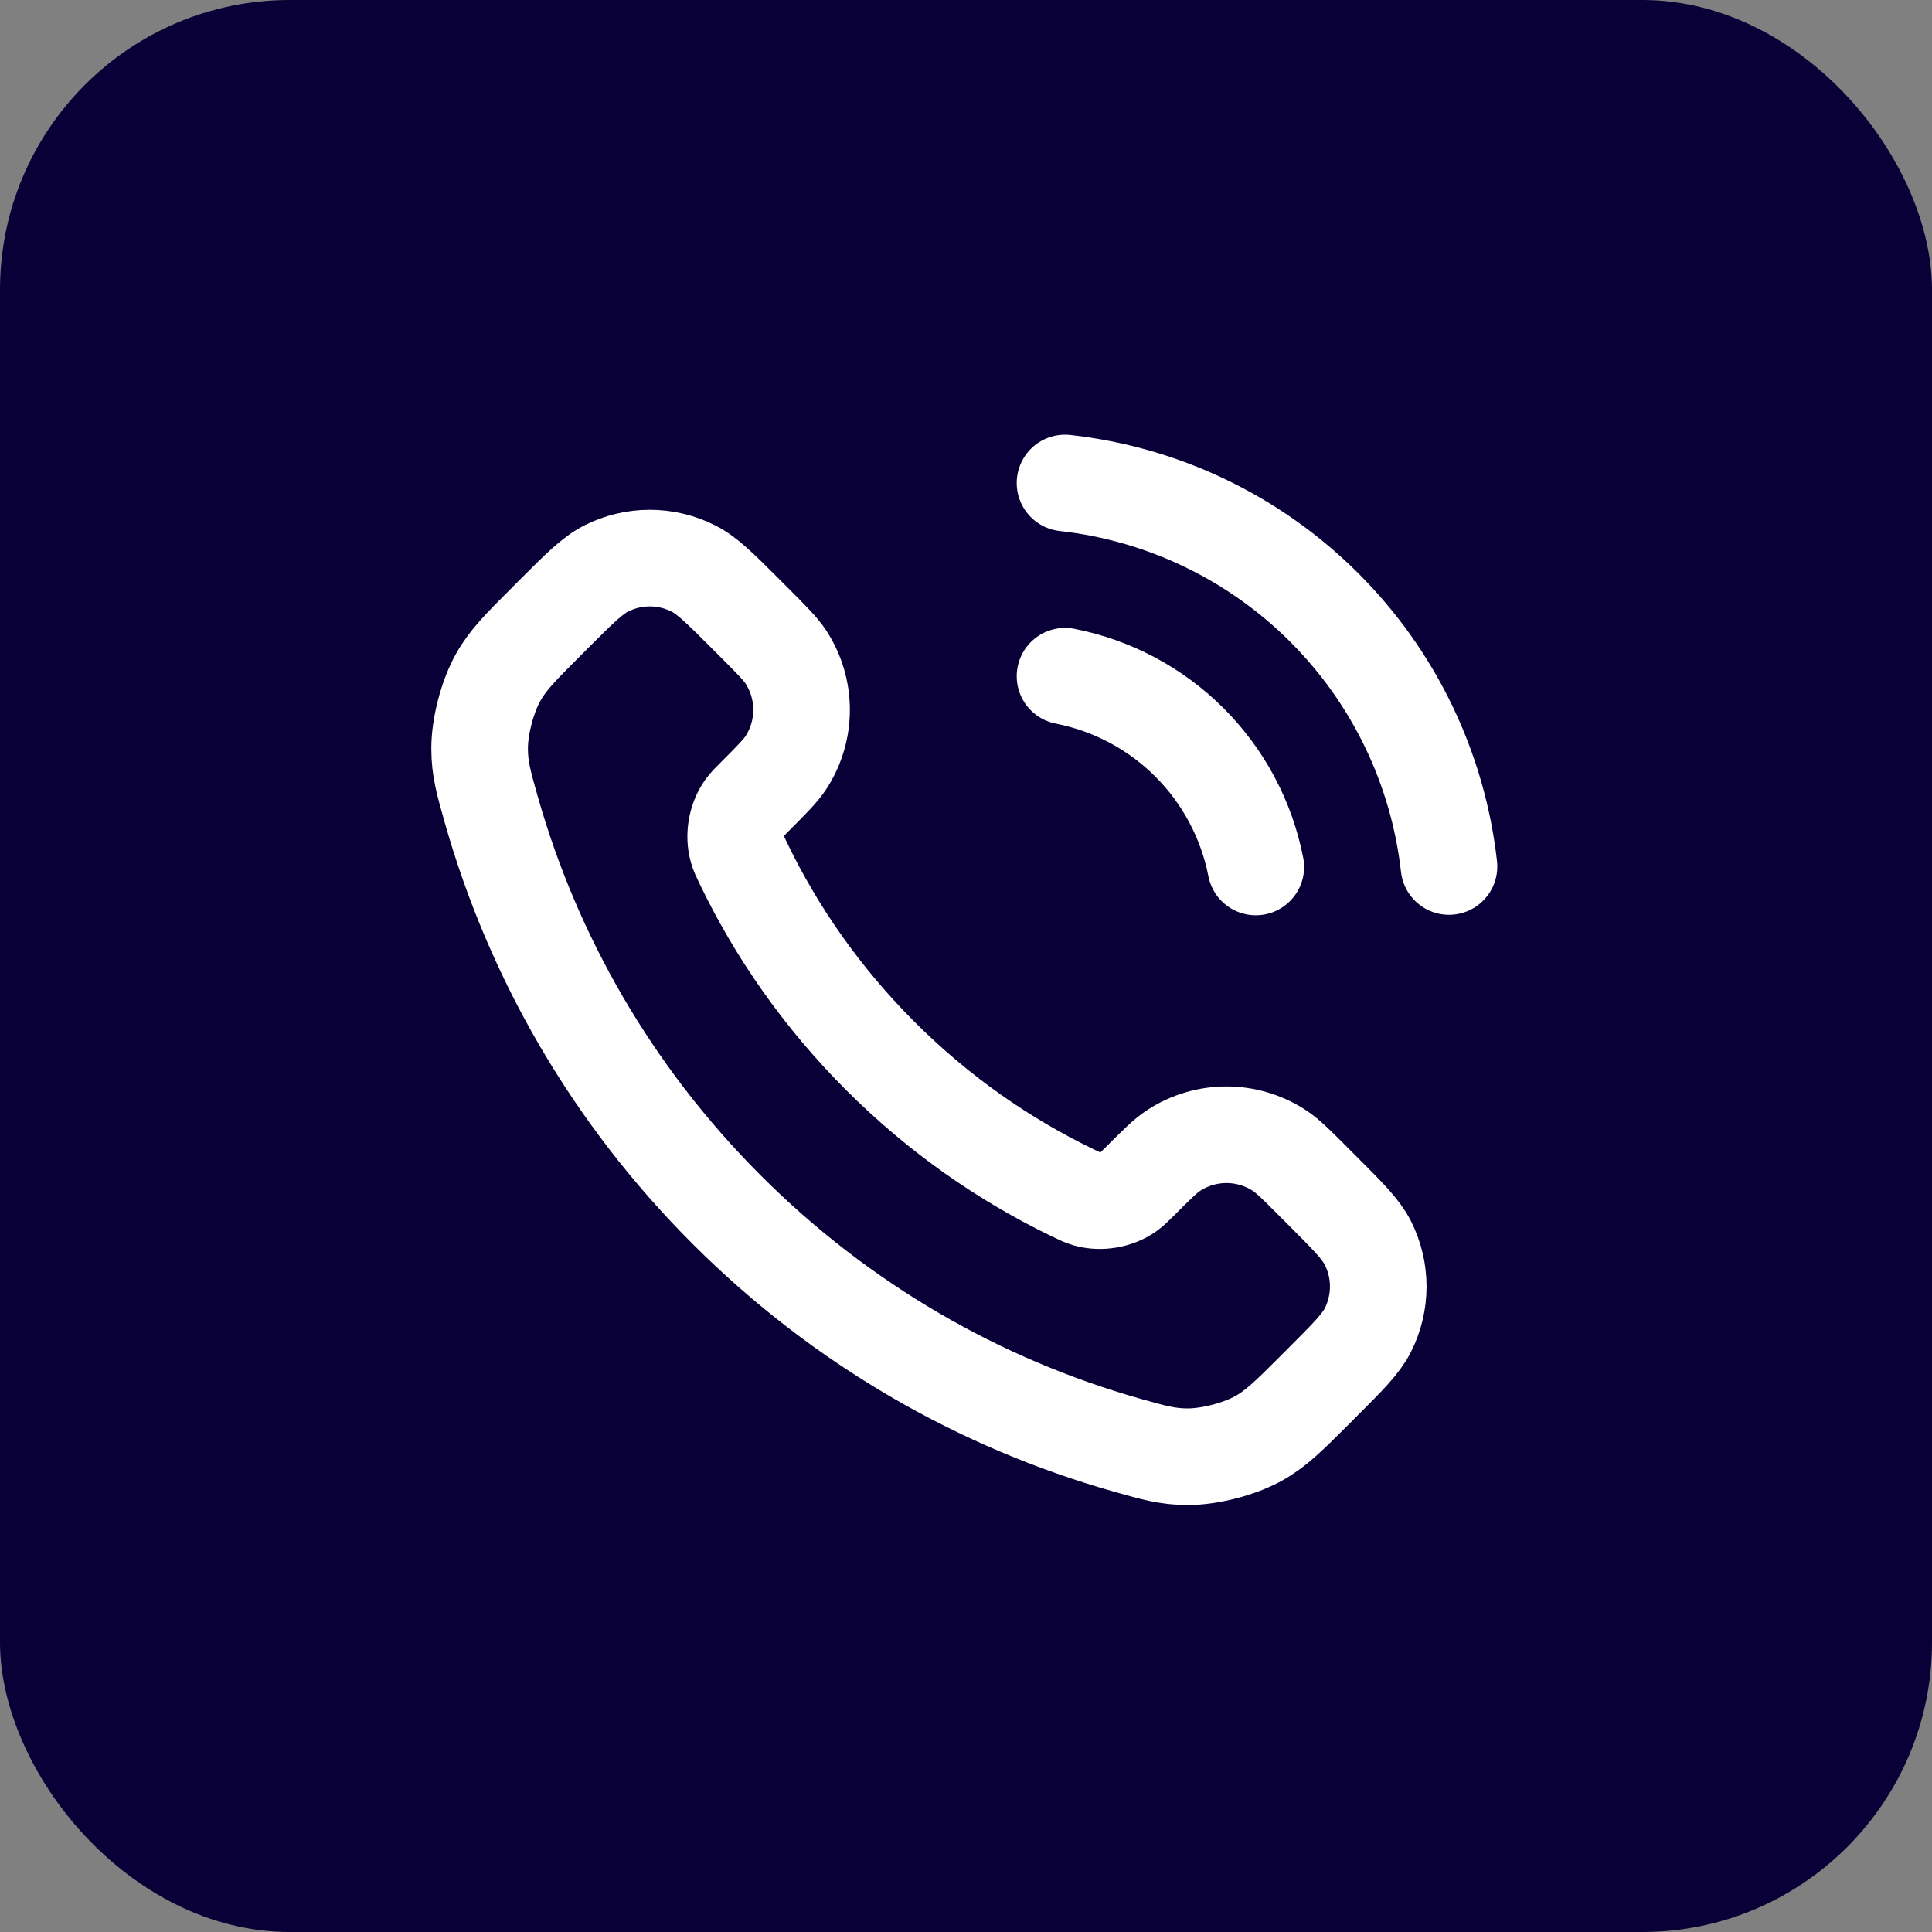
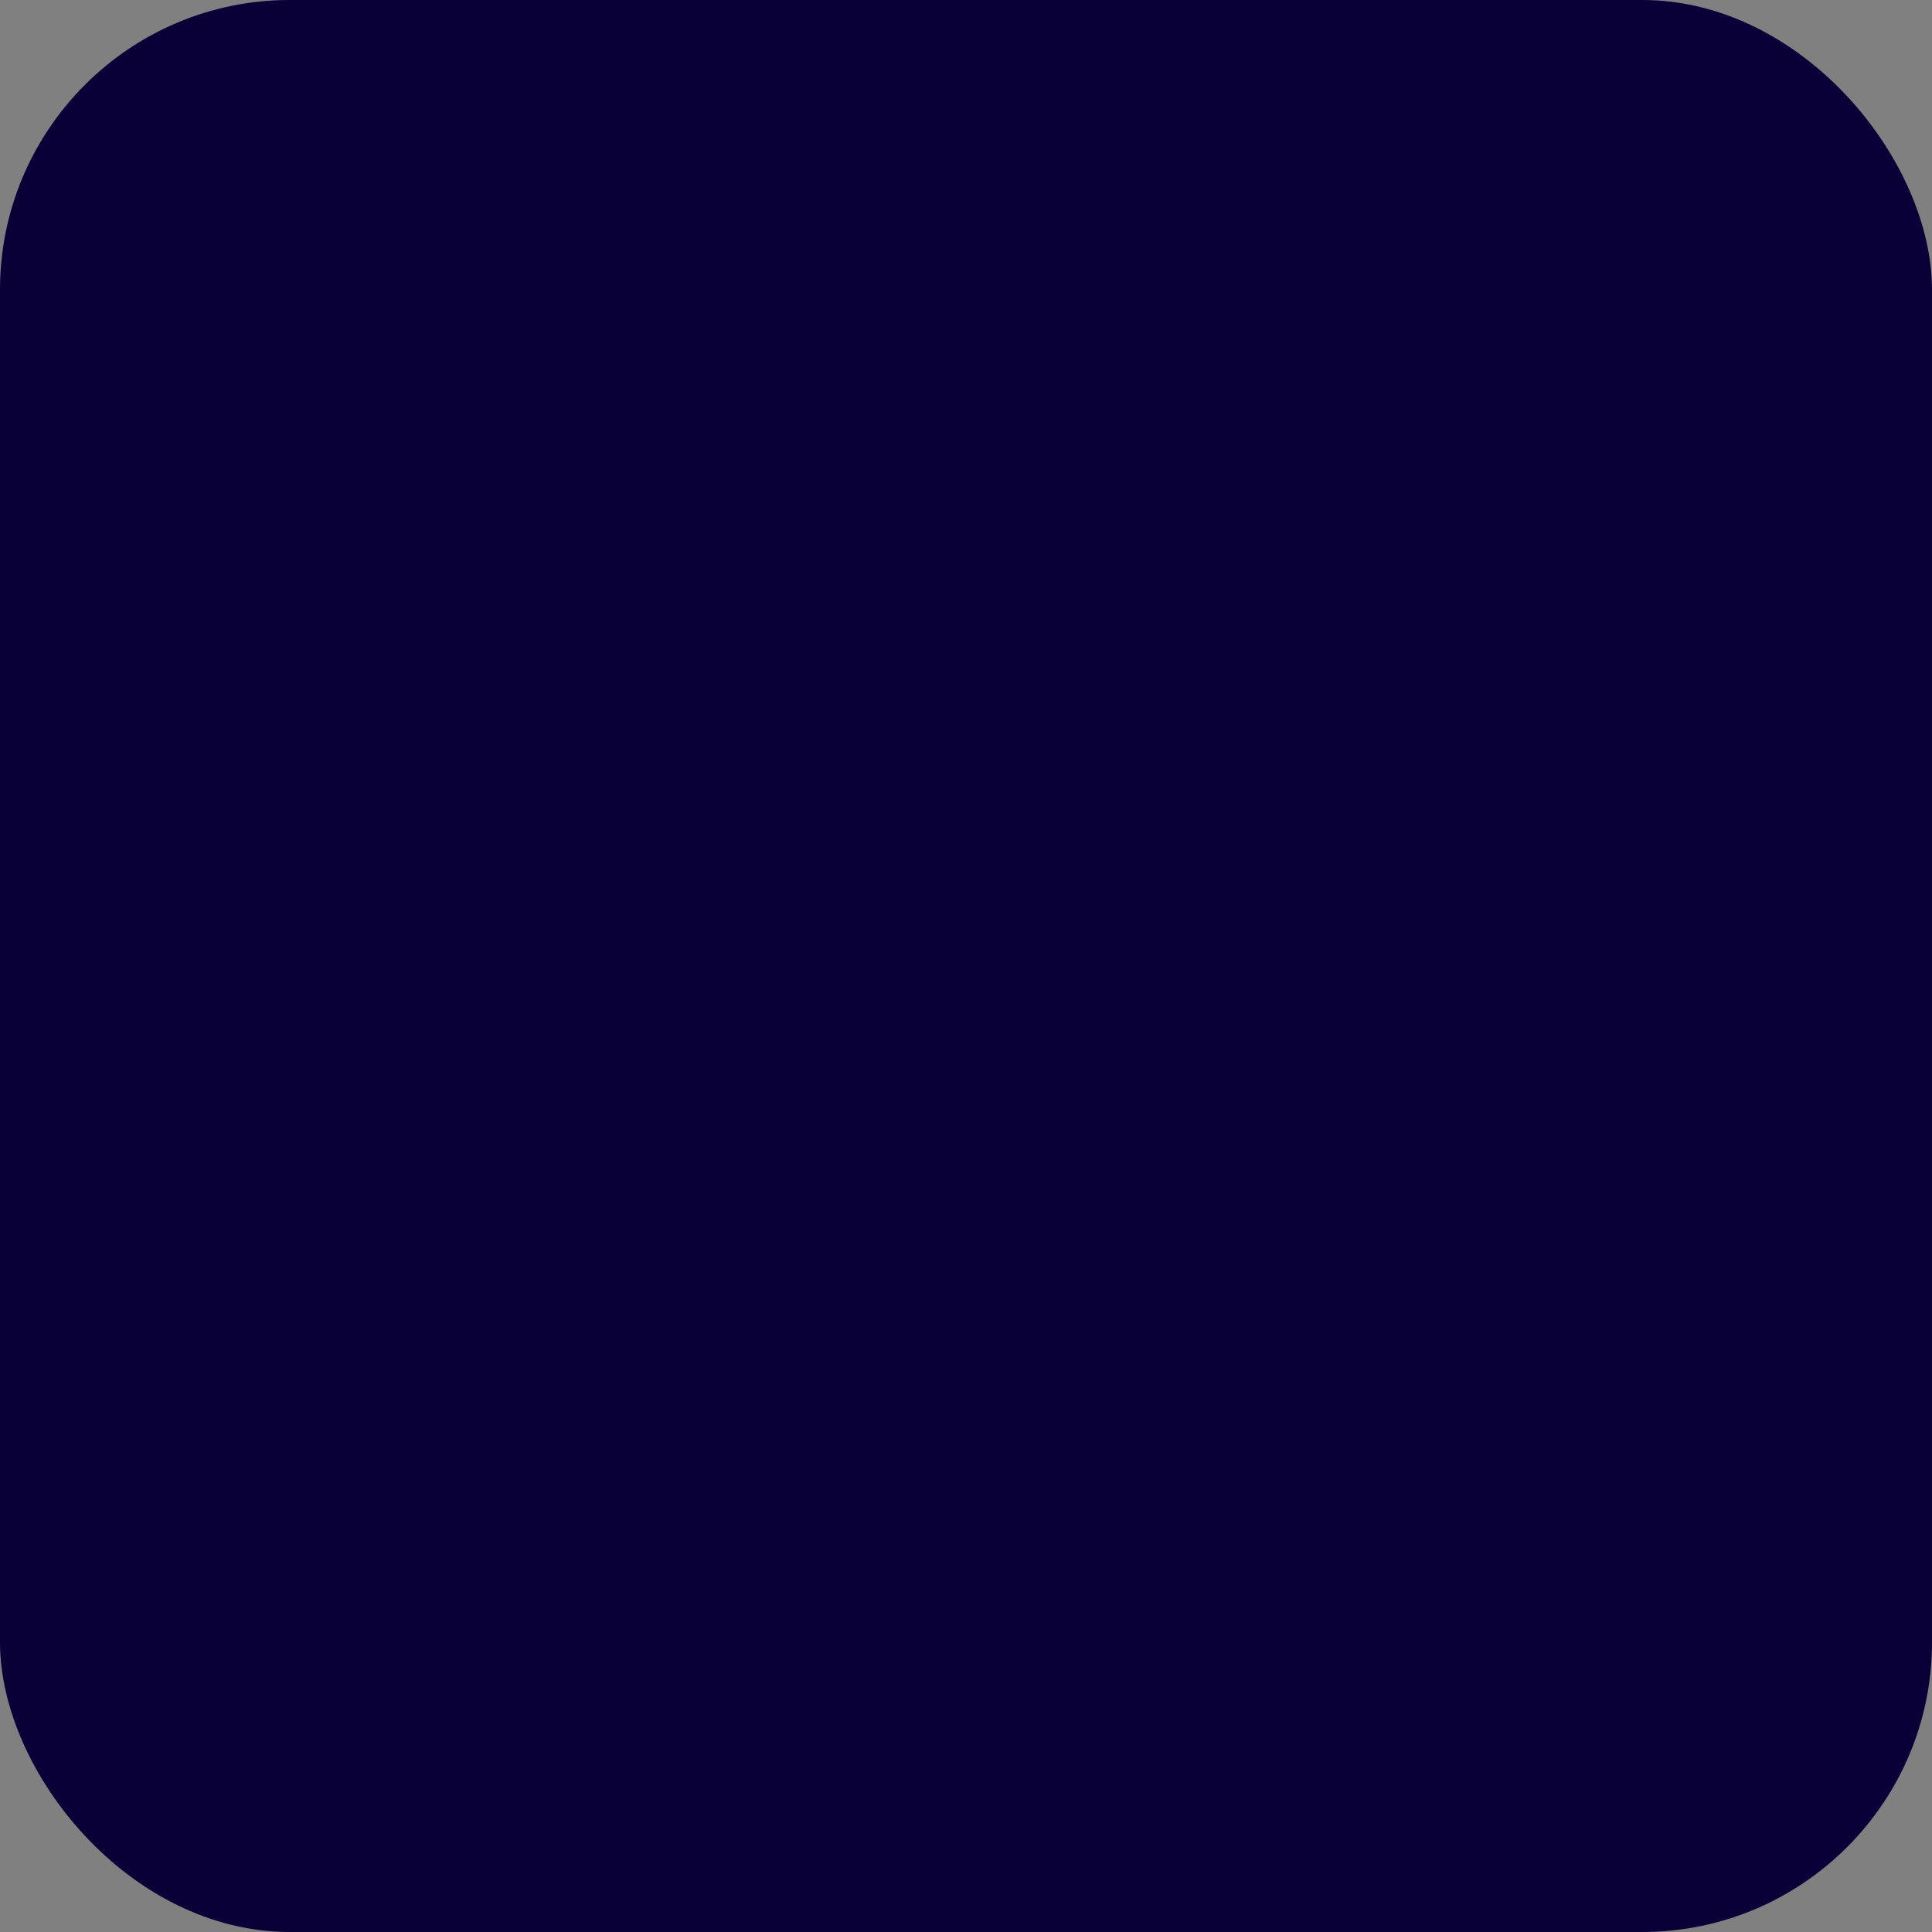
<svg xmlns="http://www.w3.org/2000/svg" width="40" height="40" viewBox="0 0 40 40" fill="none">
  <rect x="0" y="0" width="40" height="40" fill="#808080" stroke="none" />
  <rect width="40" height="40" rx="6" fill="#090037" />
-   <path d="M22.05 14C23.026 14.191 23.924 14.668 24.628 15.372C25.331 16.076 25.809 16.973 26 17.95M22.05 10C24.079 10.225 25.971 11.134 27.416 12.577C28.861 14.02 29.772 15.911 30 17.94M18.227 21.863C17.025 20.662 16.076 19.303 15.38 17.853C15.32 17.729 15.29 17.666 15.268 17.587C15.186 17.307 15.245 16.963 15.415 16.725C15.462 16.658 15.52 16.601 15.634 16.487C15.983 16.137 16.158 15.963 16.273 15.787C16.703 15.124 16.703 14.269 16.273 13.606C16.158 13.431 15.983 13.256 15.634 12.906L15.439 12.711C14.908 12.18 14.642 11.914 14.356 11.77C13.789 11.483 13.118 11.483 12.551 11.77C12.266 11.914 12 12.18 11.468 12.711L11.311 12.869C10.781 13.399 10.516 13.663 10.314 14.024C10.09 14.423 9.928 15.043 9.93 15.502C9.931 15.915 10.011 16.197 10.171 16.761C11.032 19.795 12.657 22.657 15.045 25.045C17.433 27.433 20.295 29.058 23.328 29.919C23.893 30.079 24.175 30.159 24.588 30.16C25.046 30.161 25.667 30 26.066 29.776C26.426 29.573 26.691 29.308 27.221 28.779L27.378 28.621C27.91 28.09 28.175 27.824 28.32 27.539C28.607 26.971 28.607 26.301 28.32 25.733C28.175 25.448 27.91 25.182 27.378 24.651L27.183 24.456C26.834 24.106 26.659 23.931 26.483 23.817C25.82 23.386 24.966 23.386 24.303 23.817C24.127 23.931 23.952 24.106 23.603 24.456C23.488 24.57 23.431 24.627 23.364 24.675C23.127 24.845 22.783 24.904 22.502 24.822C22.424 24.799 22.361 24.769 22.236 24.709C20.787 24.013 19.428 23.065 18.227 21.863Z" stroke="white" stroke-width="2" stroke-linecap="round" stroke-linejoin="round" />
</svg>